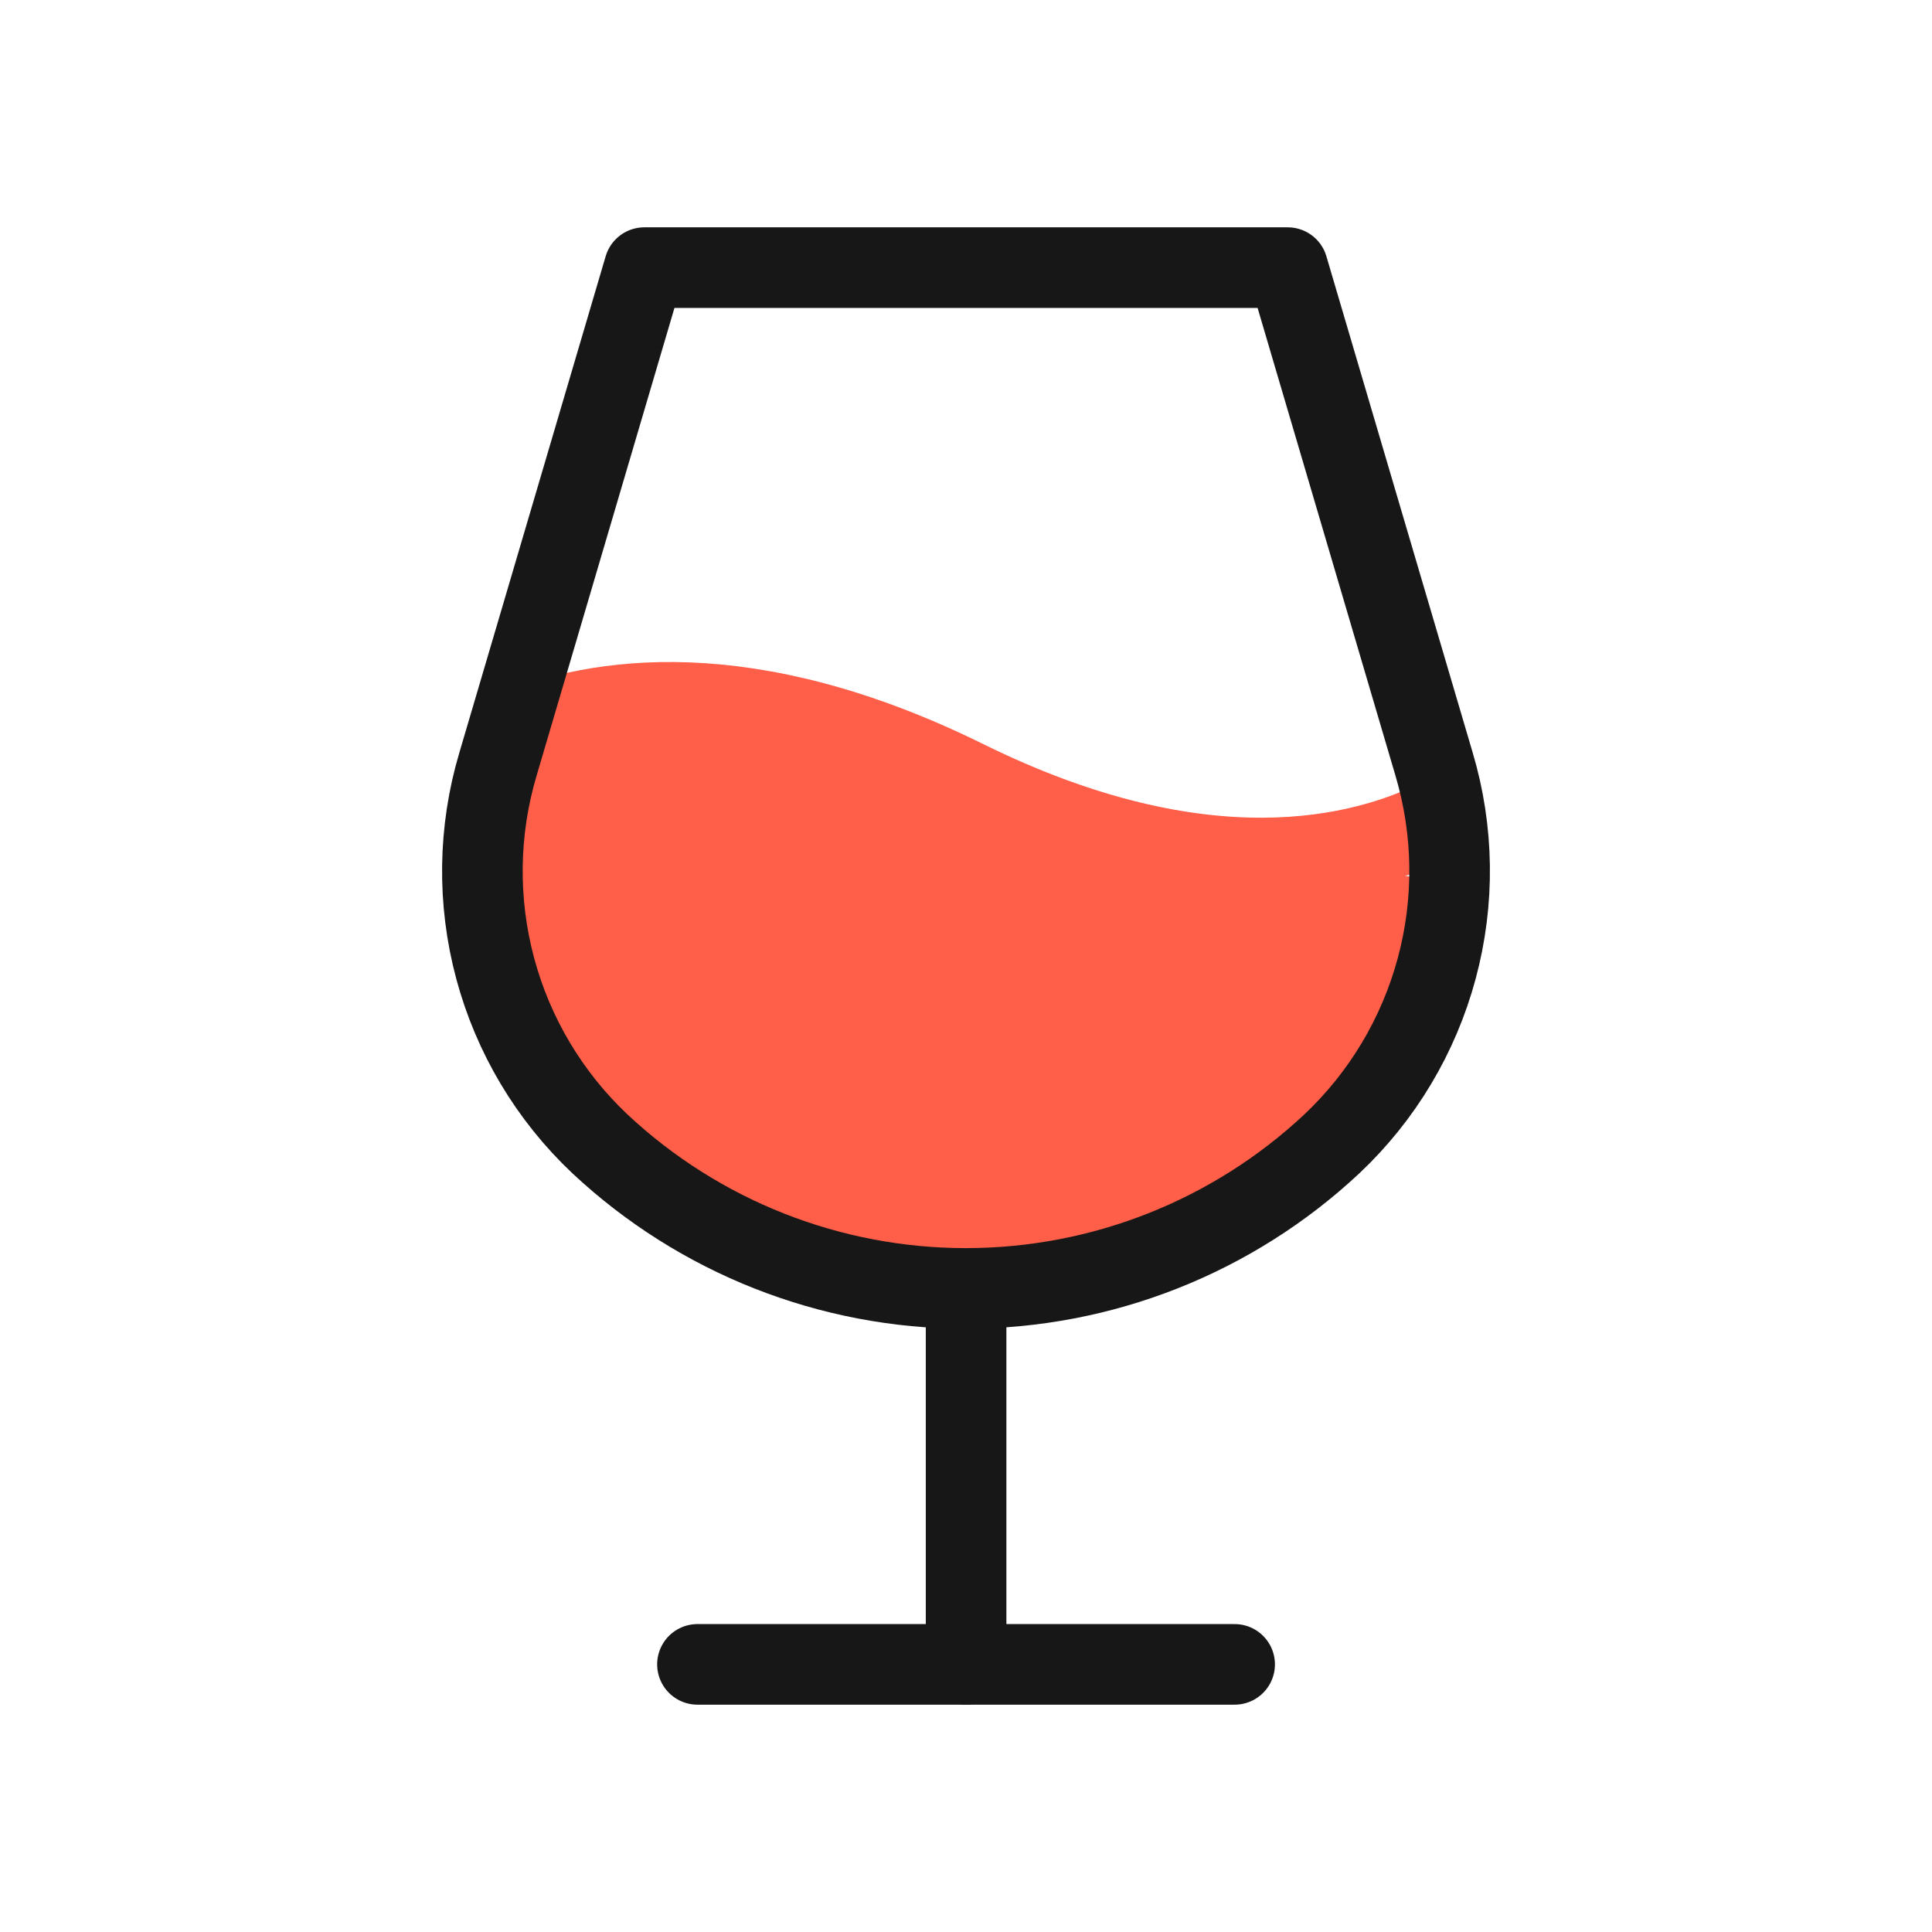
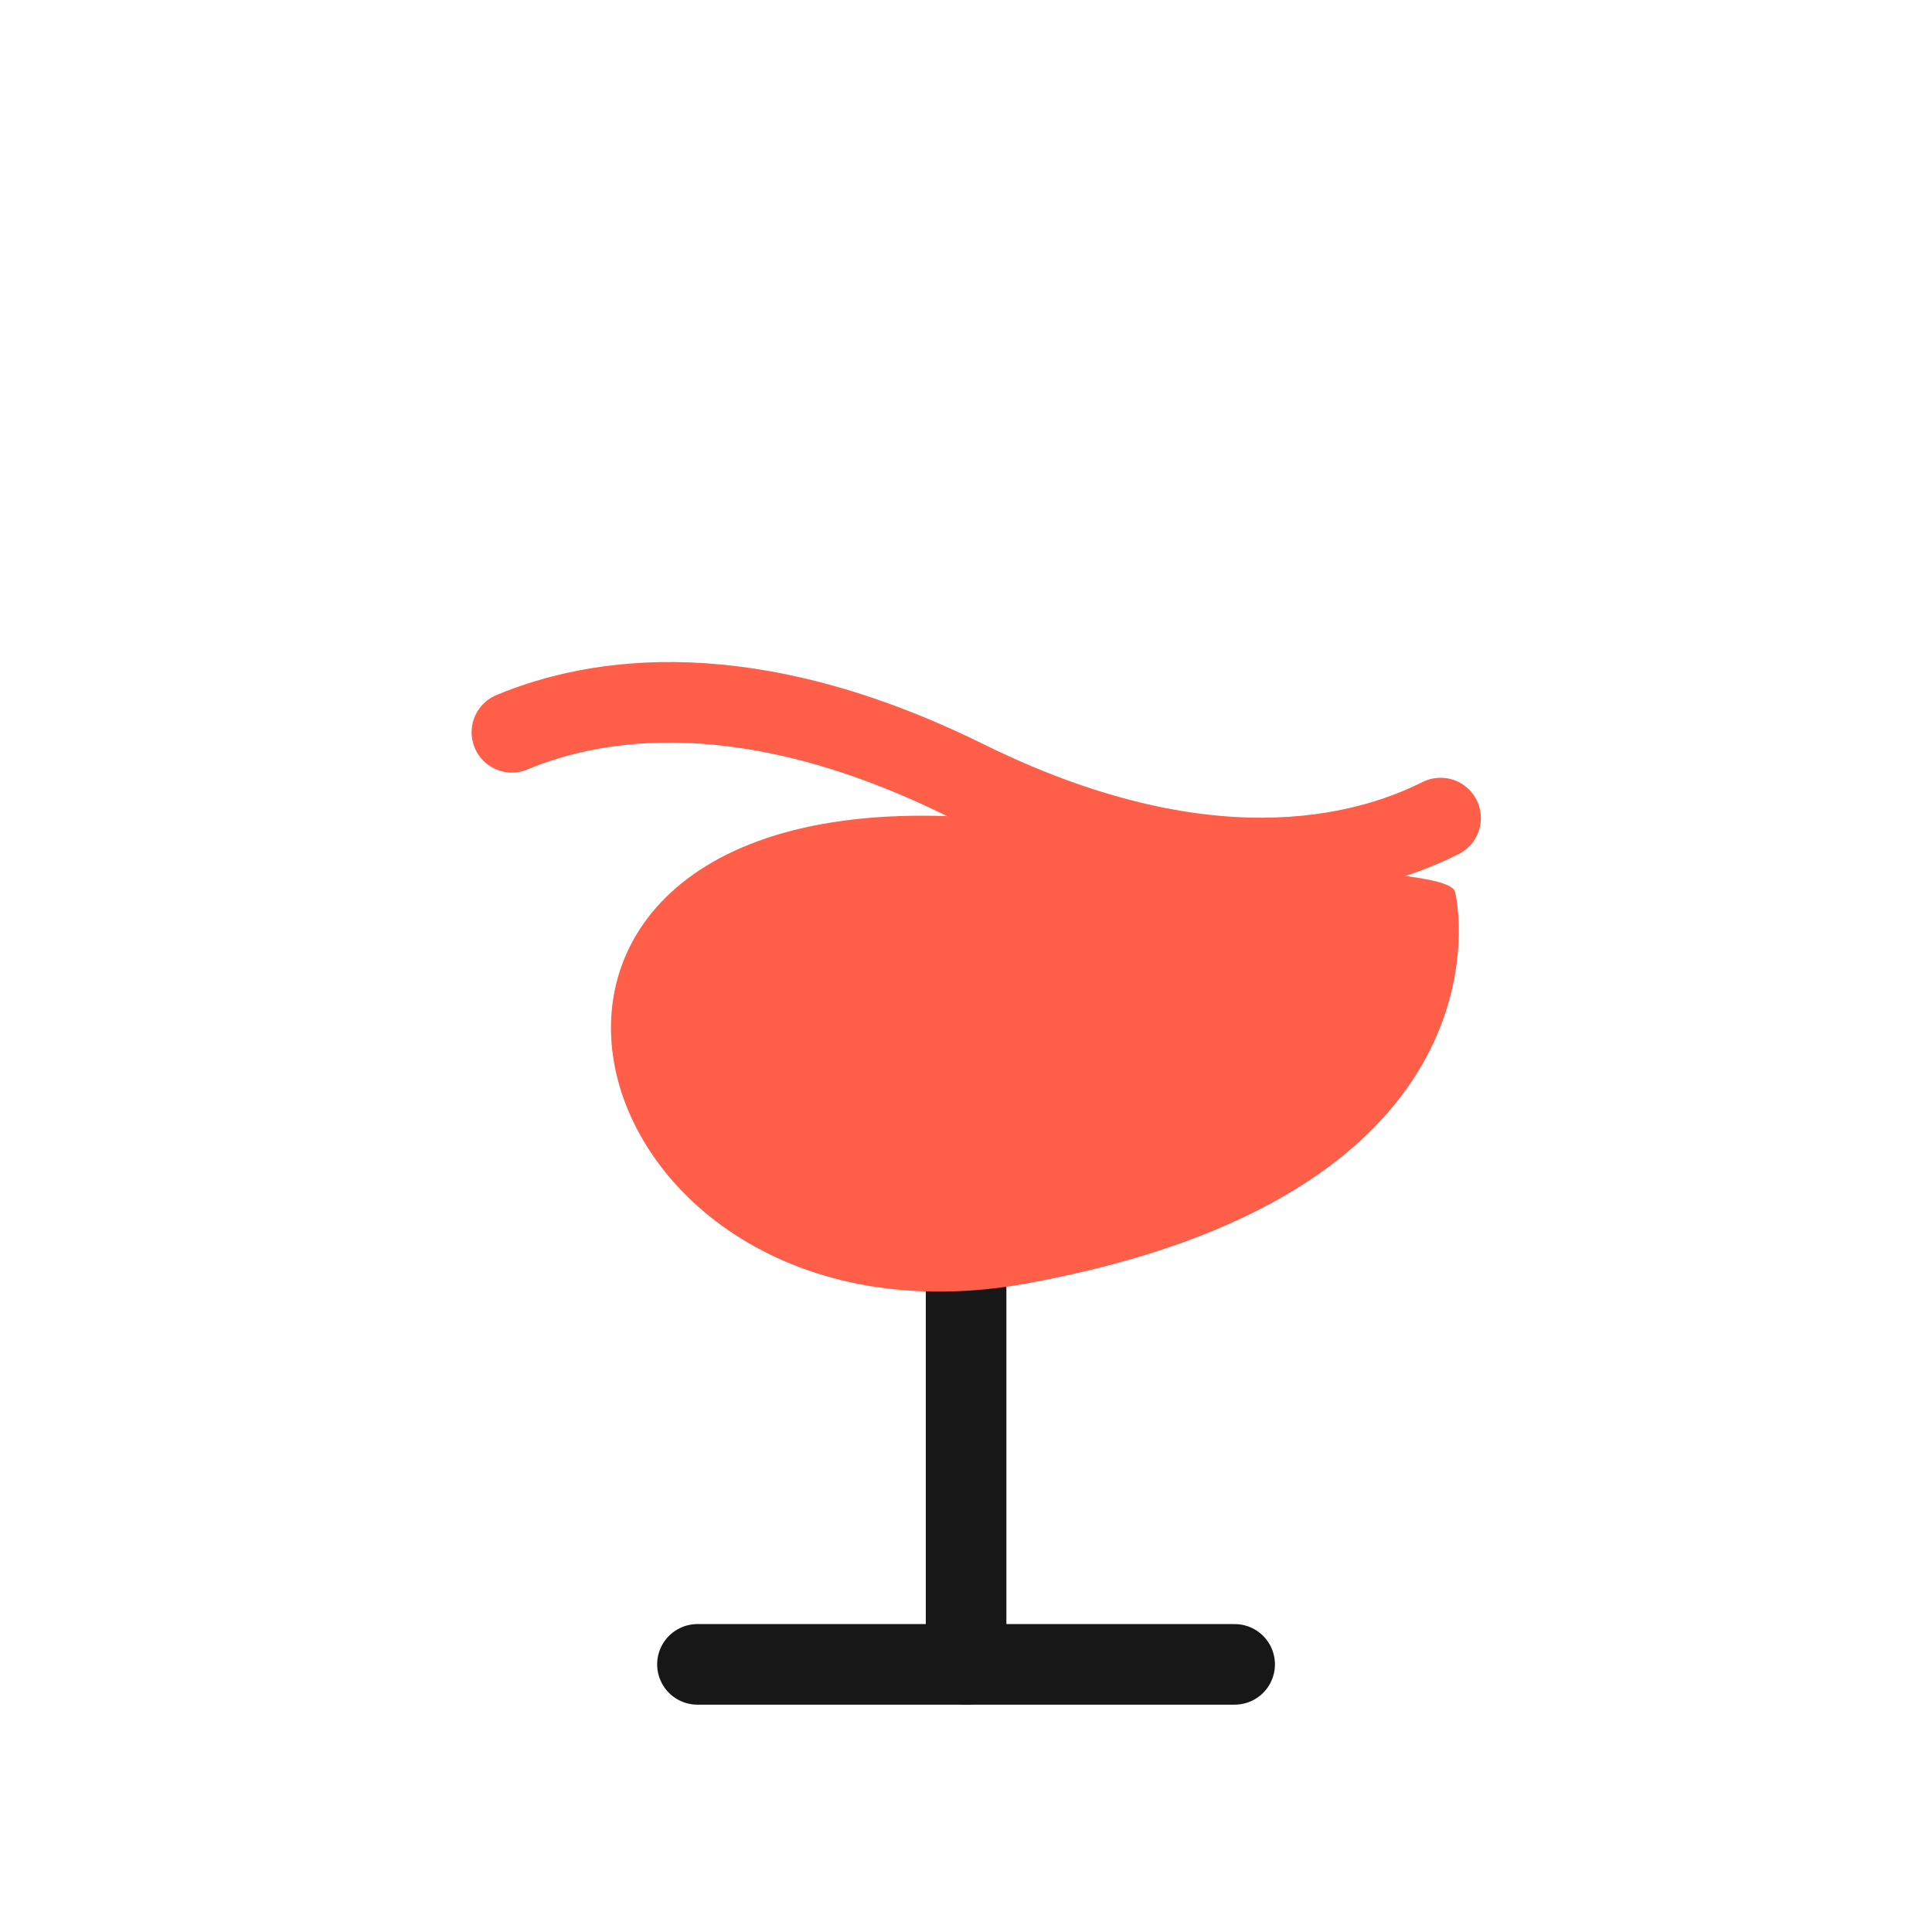
<svg xmlns="http://www.w3.org/2000/svg" width="42" height="42" viewBox="0 0 42 42" fill="none">
  <path d="M21.002 28.006V36.181" stroke="#171717" stroke-width="1.752" stroke-linecap="round" stroke-linejoin="round" />
  <path d="M15.162 36.182H26.84" stroke="#171717" stroke-width="1.752" stroke-linecap="round" stroke-linejoin="round" />
-   <path d="M21.821 17.827C17.767 15.397 13.018 15.936 10.873 16.213C8.728 16.491 12.124 29.793 22.375 27.892C32.626 25.991 31.784 20.022 31.632 19.391C31.481 18.761 25.749 19.014 21.821 17.827Z" fill="#FF5E48" />
+   <path d="M21.821 17.827C8.728 16.491 12.124 29.793 22.375 27.892C32.626 25.991 31.784 20.022 31.632 19.391C31.481 18.761 25.749 19.014 21.821 17.827Z" fill="#FF5E48" />
  <path d="M11.128 15.919C12.955 15.156 16.24 14.619 20.985 16.96C26.172 19.521 29.617 18.637 31.317 17.784" stroke="#FF5E48" stroke-width="1.752" stroke-linecap="round" stroke-linejoin="round" />
-   <path d="M14.007 5.818H27.994L31.175 16.61C31.606 18.057 31.626 19.596 31.233 21.053C30.841 22.511 30.052 23.831 28.953 24.867C26.796 26.886 23.952 28.009 20.997 28.009C18.043 28.009 15.199 26.886 13.042 24.867C11.944 23.831 11.156 22.51 10.765 21.052C10.374 19.595 10.395 18.057 10.826 16.61L14.007 5.818Z" stroke="#171717" stroke-width="1.752" stroke-linecap="round" stroke-linejoin="round" />
</svg>